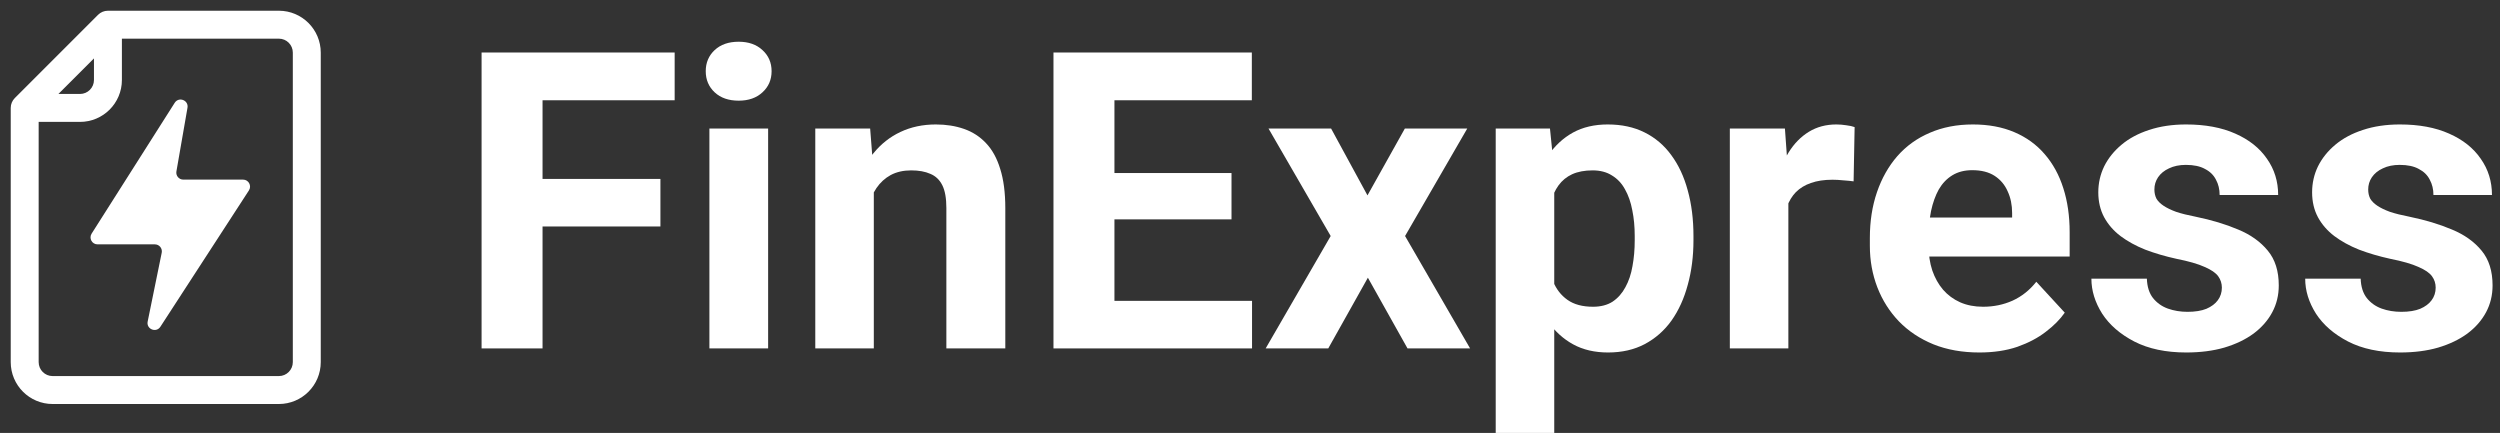
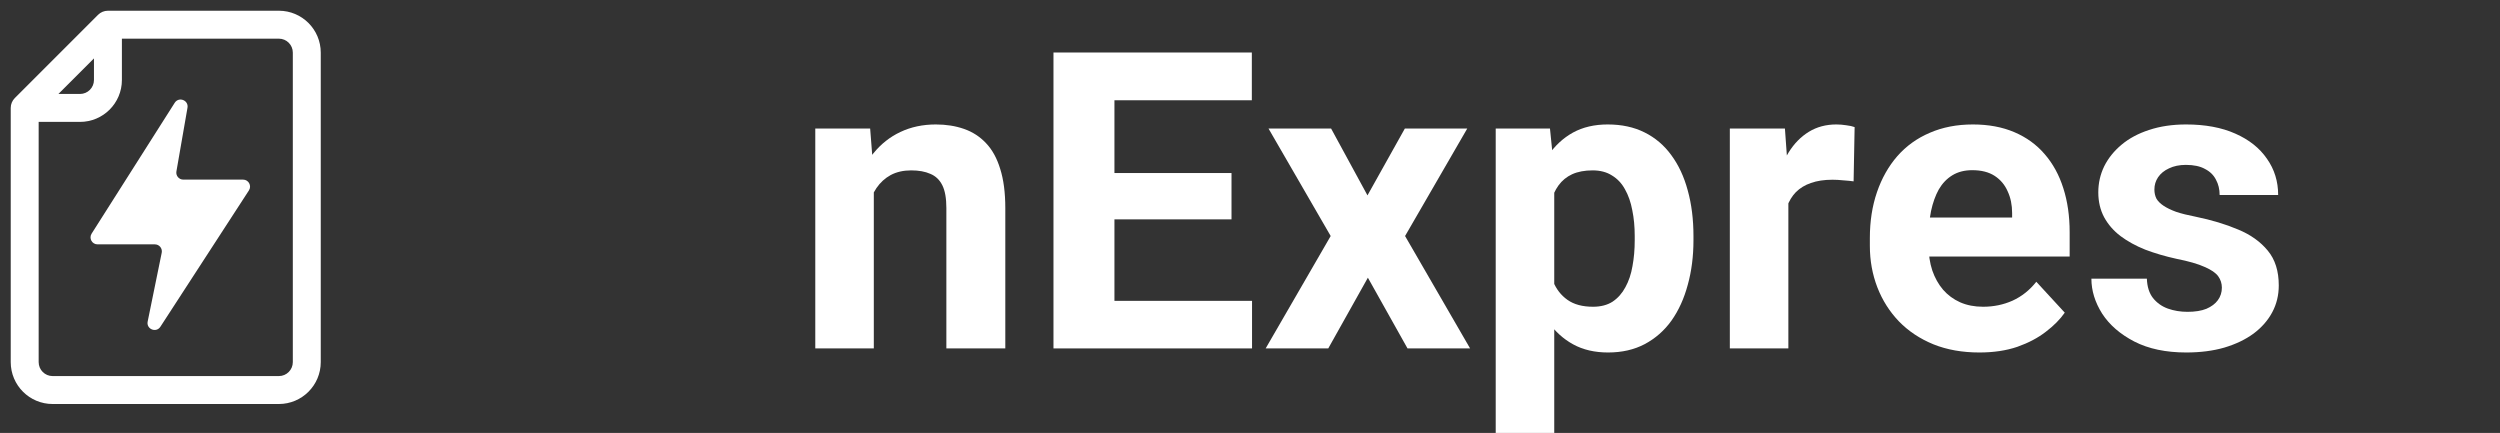
<svg xmlns="http://www.w3.org/2000/svg" width="179" height="31" viewBox="0 0 179 31" fill="none">
  <rect x="0" y="0" width="179" height="31" fill="#333333" stroke="none" />
-   <path d="M38.846 3.759V24.947H34.481V3.759H38.846ZM47.286 12.811V16.216H37.653V12.811H47.286ZM48.305 3.759V7.179H37.653V3.759H48.305Z" fill="white" />
-   <path d="M54.998 9.202V24.947H50.793V9.202H54.998ZM50.531 5.098C50.531 4.487 50.745 3.983 51.171 3.585C51.598 3.187 52.17 2.988 52.888 2.988C53.597 2.988 54.164 3.187 54.591 3.585C55.028 3.983 55.246 4.487 55.246 5.098C55.246 5.709 55.028 6.214 54.591 6.612C54.164 7.009 53.597 7.208 52.888 7.208C52.17 7.208 51.598 7.009 51.171 6.612C50.745 6.214 50.531 5.709 50.531 5.098Z" fill="white" />
  <path d="M62.565 12.563V24.947H58.374V9.202H62.303L62.565 12.563ZM61.954 16.521H60.819C60.819 15.357 60.969 14.309 61.27 13.378C61.571 12.437 61.993 11.637 62.536 10.977C63.079 10.308 63.724 9.798 64.471 9.449C65.228 9.09 66.072 8.911 67.003 8.911C67.741 8.911 68.415 9.017 69.026 9.231C69.637 9.444 70.161 9.784 70.598 10.249C71.044 10.715 71.383 11.331 71.616 12.098C71.859 12.864 71.98 13.8 71.98 14.906V24.947H67.76V14.891C67.76 14.193 67.663 13.65 67.469 13.262C67.275 12.874 66.989 12.602 66.611 12.447C66.242 12.282 65.786 12.199 65.243 12.199C64.68 12.199 64.19 12.311 63.773 12.534C63.365 12.757 63.026 13.068 62.754 13.465C62.492 13.853 62.294 14.309 62.158 14.833C62.022 15.357 61.954 15.92 61.954 16.521Z" fill="white" />
  <path d="M89.646 21.541V24.947H78.368V21.541H89.646ZM79.794 3.759V24.947H75.429V3.759H79.794ZM88.176 12.389V15.706H78.368V12.389H88.176ZM89.631 3.759V7.179H78.368V3.759H89.631Z" fill="white" />
  <path d="M95.306 9.202L97.911 13.989L100.588 9.202H105.056L100.603 16.899L105.259 24.947H100.778L97.94 19.883L95.103 24.947H90.621L95.277 16.899L90.824 9.202H95.306Z" fill="white" />
  <path d="M111.284 12.229V31H107.093V9.202H110.978L111.284 12.229ZM121.252 16.899V17.205C121.252 18.35 121.116 19.412 120.844 20.392C120.582 21.372 120.194 22.225 119.68 22.953C119.166 23.671 118.526 24.233 117.759 24.641C117.003 25.039 116.129 25.238 115.14 25.238C114.18 25.238 113.345 25.044 112.637 24.655C111.929 24.267 111.332 23.724 110.847 23.026C110.372 22.318 109.989 21.498 109.698 20.567C109.407 19.635 109.184 18.636 109.028 17.569V16.769C109.184 15.624 109.407 14.576 109.698 13.625C109.989 12.665 110.372 11.836 110.847 11.137C111.332 10.429 111.924 9.881 112.623 9.493C113.331 9.105 114.16 8.911 115.111 8.911C116.11 8.911 116.988 9.1 117.745 9.478C118.511 9.857 119.151 10.4 119.665 11.108C120.189 11.816 120.582 12.66 120.844 13.64C121.116 14.62 121.252 15.706 121.252 16.899ZM117.046 17.205V16.899C117.046 16.23 116.988 15.614 116.872 15.052C116.765 14.479 116.59 13.979 116.348 13.553C116.115 13.126 115.804 12.796 115.416 12.563C115.038 12.321 114.577 12.199 114.034 12.199C113.462 12.199 112.972 12.291 112.564 12.476C112.167 12.66 111.842 12.927 111.589 13.276C111.337 13.625 111.148 14.043 111.022 14.528C110.896 15.013 110.818 15.561 110.789 16.172V18.195C110.838 18.913 110.973 19.558 111.196 20.13C111.42 20.693 111.764 21.139 112.23 21.469C112.695 21.799 113.306 21.963 114.063 21.963C114.616 21.963 115.082 21.842 115.46 21.6C115.838 21.348 116.144 21.003 116.377 20.567C116.619 20.13 116.789 19.625 116.886 19.053C116.993 18.481 117.046 17.865 117.046 17.205Z" fill="white" />
  <path d="M128.047 12.636V24.947H123.856V9.202H127.8L128.047 12.636ZM132.791 9.1L132.718 12.985C132.515 12.956 132.267 12.932 131.976 12.912C131.695 12.883 131.438 12.869 131.205 12.869C130.613 12.869 130.099 12.946 129.662 13.102C129.236 13.247 128.877 13.465 128.586 13.756C128.304 14.047 128.091 14.402 127.945 14.819C127.81 15.236 127.732 15.711 127.713 16.245L126.869 15.983C126.869 14.964 126.97 14.028 127.174 13.174C127.378 12.311 127.674 11.559 128.062 10.919C128.459 10.279 128.945 9.784 129.517 9.435C130.089 9.085 130.744 8.911 131.481 8.911C131.714 8.911 131.952 8.93 132.194 8.969C132.437 8.998 132.636 9.042 132.791 9.1Z" fill="white" />
  <path d="M141.726 25.238C140.503 25.238 139.407 25.044 138.437 24.655C137.467 24.258 136.642 23.71 135.963 23.011C135.294 22.313 134.78 21.503 134.421 20.581C134.062 19.65 133.882 18.66 133.882 17.613V17.03C133.882 15.837 134.052 14.746 134.392 13.756C134.731 12.767 135.216 11.908 135.847 11.181C136.487 10.453 137.263 9.895 138.175 9.507C139.087 9.11 140.115 8.911 141.26 8.911C142.376 8.911 143.365 9.095 144.229 9.464C145.092 9.832 145.815 10.356 146.397 11.035C146.988 11.714 147.435 12.529 147.735 13.48C148.036 14.421 148.187 15.469 148.187 16.623V18.369H135.672V15.575H144.068V15.255C144.068 14.673 143.962 14.154 143.748 13.698C143.545 13.232 143.234 12.864 142.817 12.592C142.4 12.321 141.866 12.185 141.216 12.185C140.663 12.185 140.188 12.306 139.79 12.549C139.393 12.791 139.068 13.131 138.815 13.567C138.573 14.004 138.389 14.518 138.262 15.11C138.146 15.692 138.088 16.332 138.088 17.03V17.613C138.088 18.243 138.175 18.825 138.35 19.359C138.534 19.892 138.791 20.353 139.121 20.741C139.46 21.129 139.868 21.43 140.343 21.643C140.828 21.857 141.376 21.963 141.988 21.963C142.744 21.963 143.448 21.818 144.098 21.527C144.757 21.226 145.325 20.775 145.8 20.174L147.837 22.386C147.507 22.861 147.056 23.317 146.484 23.753C145.921 24.19 145.242 24.549 144.447 24.83C143.651 25.102 142.744 25.238 141.726 25.238Z" fill="white" />
  <path d="M159.086 20.596C159.086 20.295 158.998 20.023 158.824 19.781C158.649 19.538 158.324 19.315 157.849 19.111C157.383 18.898 156.709 18.704 155.826 18.529C155.031 18.355 154.289 18.136 153.6 17.875C152.921 17.603 152.329 17.278 151.824 16.899C151.33 16.521 150.942 16.075 150.66 15.561C150.379 15.037 150.238 14.44 150.238 13.771C150.238 13.111 150.379 12.49 150.66 11.908C150.951 11.326 151.364 10.812 151.897 10.366C152.44 9.91 153.1 9.556 153.876 9.304C154.662 9.042 155.545 8.911 156.525 8.911C157.892 8.911 159.066 9.129 160.046 9.566C161.036 10.002 161.792 10.604 162.316 11.37C162.85 12.127 163.116 12.99 163.116 13.96H158.926C158.926 13.553 158.838 13.189 158.664 12.869C158.499 12.539 158.237 12.282 157.878 12.098C157.529 11.903 157.073 11.806 156.51 11.806C156.044 11.806 155.642 11.889 155.302 12.054C154.963 12.209 154.701 12.422 154.516 12.694C154.342 12.956 154.255 13.247 154.255 13.567C154.255 13.81 154.303 14.028 154.4 14.222C154.507 14.406 154.677 14.576 154.909 14.731C155.142 14.887 155.443 15.032 155.812 15.168C156.19 15.294 156.656 15.41 157.209 15.517C158.344 15.75 159.357 16.055 160.25 16.434C161.142 16.802 161.85 17.307 162.374 17.947C162.898 18.578 163.16 19.407 163.16 20.436C163.16 21.134 163.005 21.774 162.694 22.356C162.384 22.938 161.938 23.448 161.356 23.884C160.774 24.311 160.075 24.646 159.26 24.888C158.455 25.121 157.548 25.238 156.539 25.238C155.074 25.238 153.833 24.976 152.814 24.452C151.805 23.928 151.039 23.263 150.515 22.458C150.001 21.643 149.744 20.809 149.744 19.955H153.716C153.736 20.528 153.881 20.988 154.153 21.338C154.434 21.687 154.788 21.939 155.215 22.094C155.652 22.25 156.122 22.327 156.626 22.327C157.17 22.327 157.621 22.255 157.98 22.109C158.339 21.954 158.61 21.75 158.795 21.498C158.989 21.236 159.086 20.935 159.086 20.596Z" fill="white" />
-   <path d="M174.394 20.596C174.394 20.295 174.307 20.023 174.132 19.781C173.957 19.538 173.632 19.315 173.157 19.111C172.691 18.898 172.017 18.704 171.134 18.529C170.339 18.355 169.597 18.136 168.908 17.875C168.229 17.603 167.637 17.278 167.133 16.899C166.638 16.521 166.25 16.075 165.969 15.561C165.687 15.037 165.547 14.44 165.547 13.771C165.547 13.111 165.687 12.49 165.969 11.908C166.26 11.326 166.672 10.812 167.205 10.366C167.749 9.91 168.408 9.556 169.184 9.304C169.97 9.042 170.853 8.911 171.833 8.911C173.201 8.911 174.375 9.129 175.354 9.566C176.344 10.002 177.1 10.604 177.624 11.37C178.158 12.127 178.425 12.99 178.425 13.96H174.234C174.234 13.553 174.147 13.189 173.972 12.869C173.807 12.539 173.545 12.282 173.186 12.098C172.837 11.903 172.381 11.806 171.818 11.806C171.353 11.806 170.95 11.889 170.611 12.054C170.271 12.209 170.009 12.422 169.825 12.694C169.65 12.956 169.563 13.247 169.563 13.567C169.563 13.81 169.611 14.028 169.708 14.222C169.815 14.406 169.985 14.576 170.218 14.731C170.45 14.887 170.751 15.032 171.12 15.168C171.498 15.294 171.964 15.41 172.517 15.517C173.652 15.75 174.666 16.055 175.558 16.434C176.451 16.802 177.159 17.307 177.683 17.947C178.206 18.578 178.468 19.407 178.468 20.436C178.468 21.134 178.313 21.774 178.003 22.356C177.692 22.938 177.246 23.448 176.664 23.884C176.082 24.311 175.383 24.646 174.569 24.888C173.763 25.121 172.856 25.238 171.847 25.238C170.383 25.238 169.141 24.976 168.122 24.452C167.113 23.928 166.347 23.263 165.823 22.458C165.309 21.643 165.052 20.809 165.052 19.955H169.024C169.044 20.528 169.189 20.988 169.461 21.338C169.742 21.687 170.096 21.939 170.523 22.094C170.96 22.25 171.43 22.327 171.935 22.327C172.478 22.327 172.929 22.255 173.288 22.109C173.647 21.954 173.919 21.75 174.103 21.498C174.297 21.236 174.394 20.935 174.394 20.596Z" fill="white" />
  <path fill-rule="evenodd" clip-rule="evenodd" d="M7.728 0.768C7.463 0.768 7.208 0.873 7.021 1.06L1.06 7.021C0.873 7.208 0.768 7.463 0.768 7.728V25.927C0.768 27.584 2.111 28.927 3.768 28.927H19.966C21.623 28.927 22.966 27.584 22.966 25.927V3.768C22.966 2.111 21.623 0.768 19.966 0.768H7.728ZM8.728 2.768H19.966C20.519 2.768 20.966 3.215 20.966 3.768V25.927C20.966 26.479 20.519 26.927 19.966 26.927H3.768C3.215 26.927 2.768 26.479 2.768 25.927V8.728H5.728C7.385 8.728 8.728 7.385 8.728 5.728V2.768ZM5.728 6.728H4.182L6.728 4.182V5.728C6.728 6.28 6.28 6.728 5.728 6.728ZM11.089 17.496H6.982C6.588 17.496 6.349 17.061 6.56 16.728L12.509 7.361C12.803 6.899 13.518 7.176 13.424 7.715L12.631 12.275C12.578 12.581 12.813 12.86 13.124 12.86H17.403C17.8 12.86 18.038 13.3 17.823 13.633L11.483 23.396C11.182 23.859 10.463 23.565 10.573 23.024L11.579 18.096C11.642 17.786 11.405 17.496 11.089 17.496Z" fill="white" />
</svg>